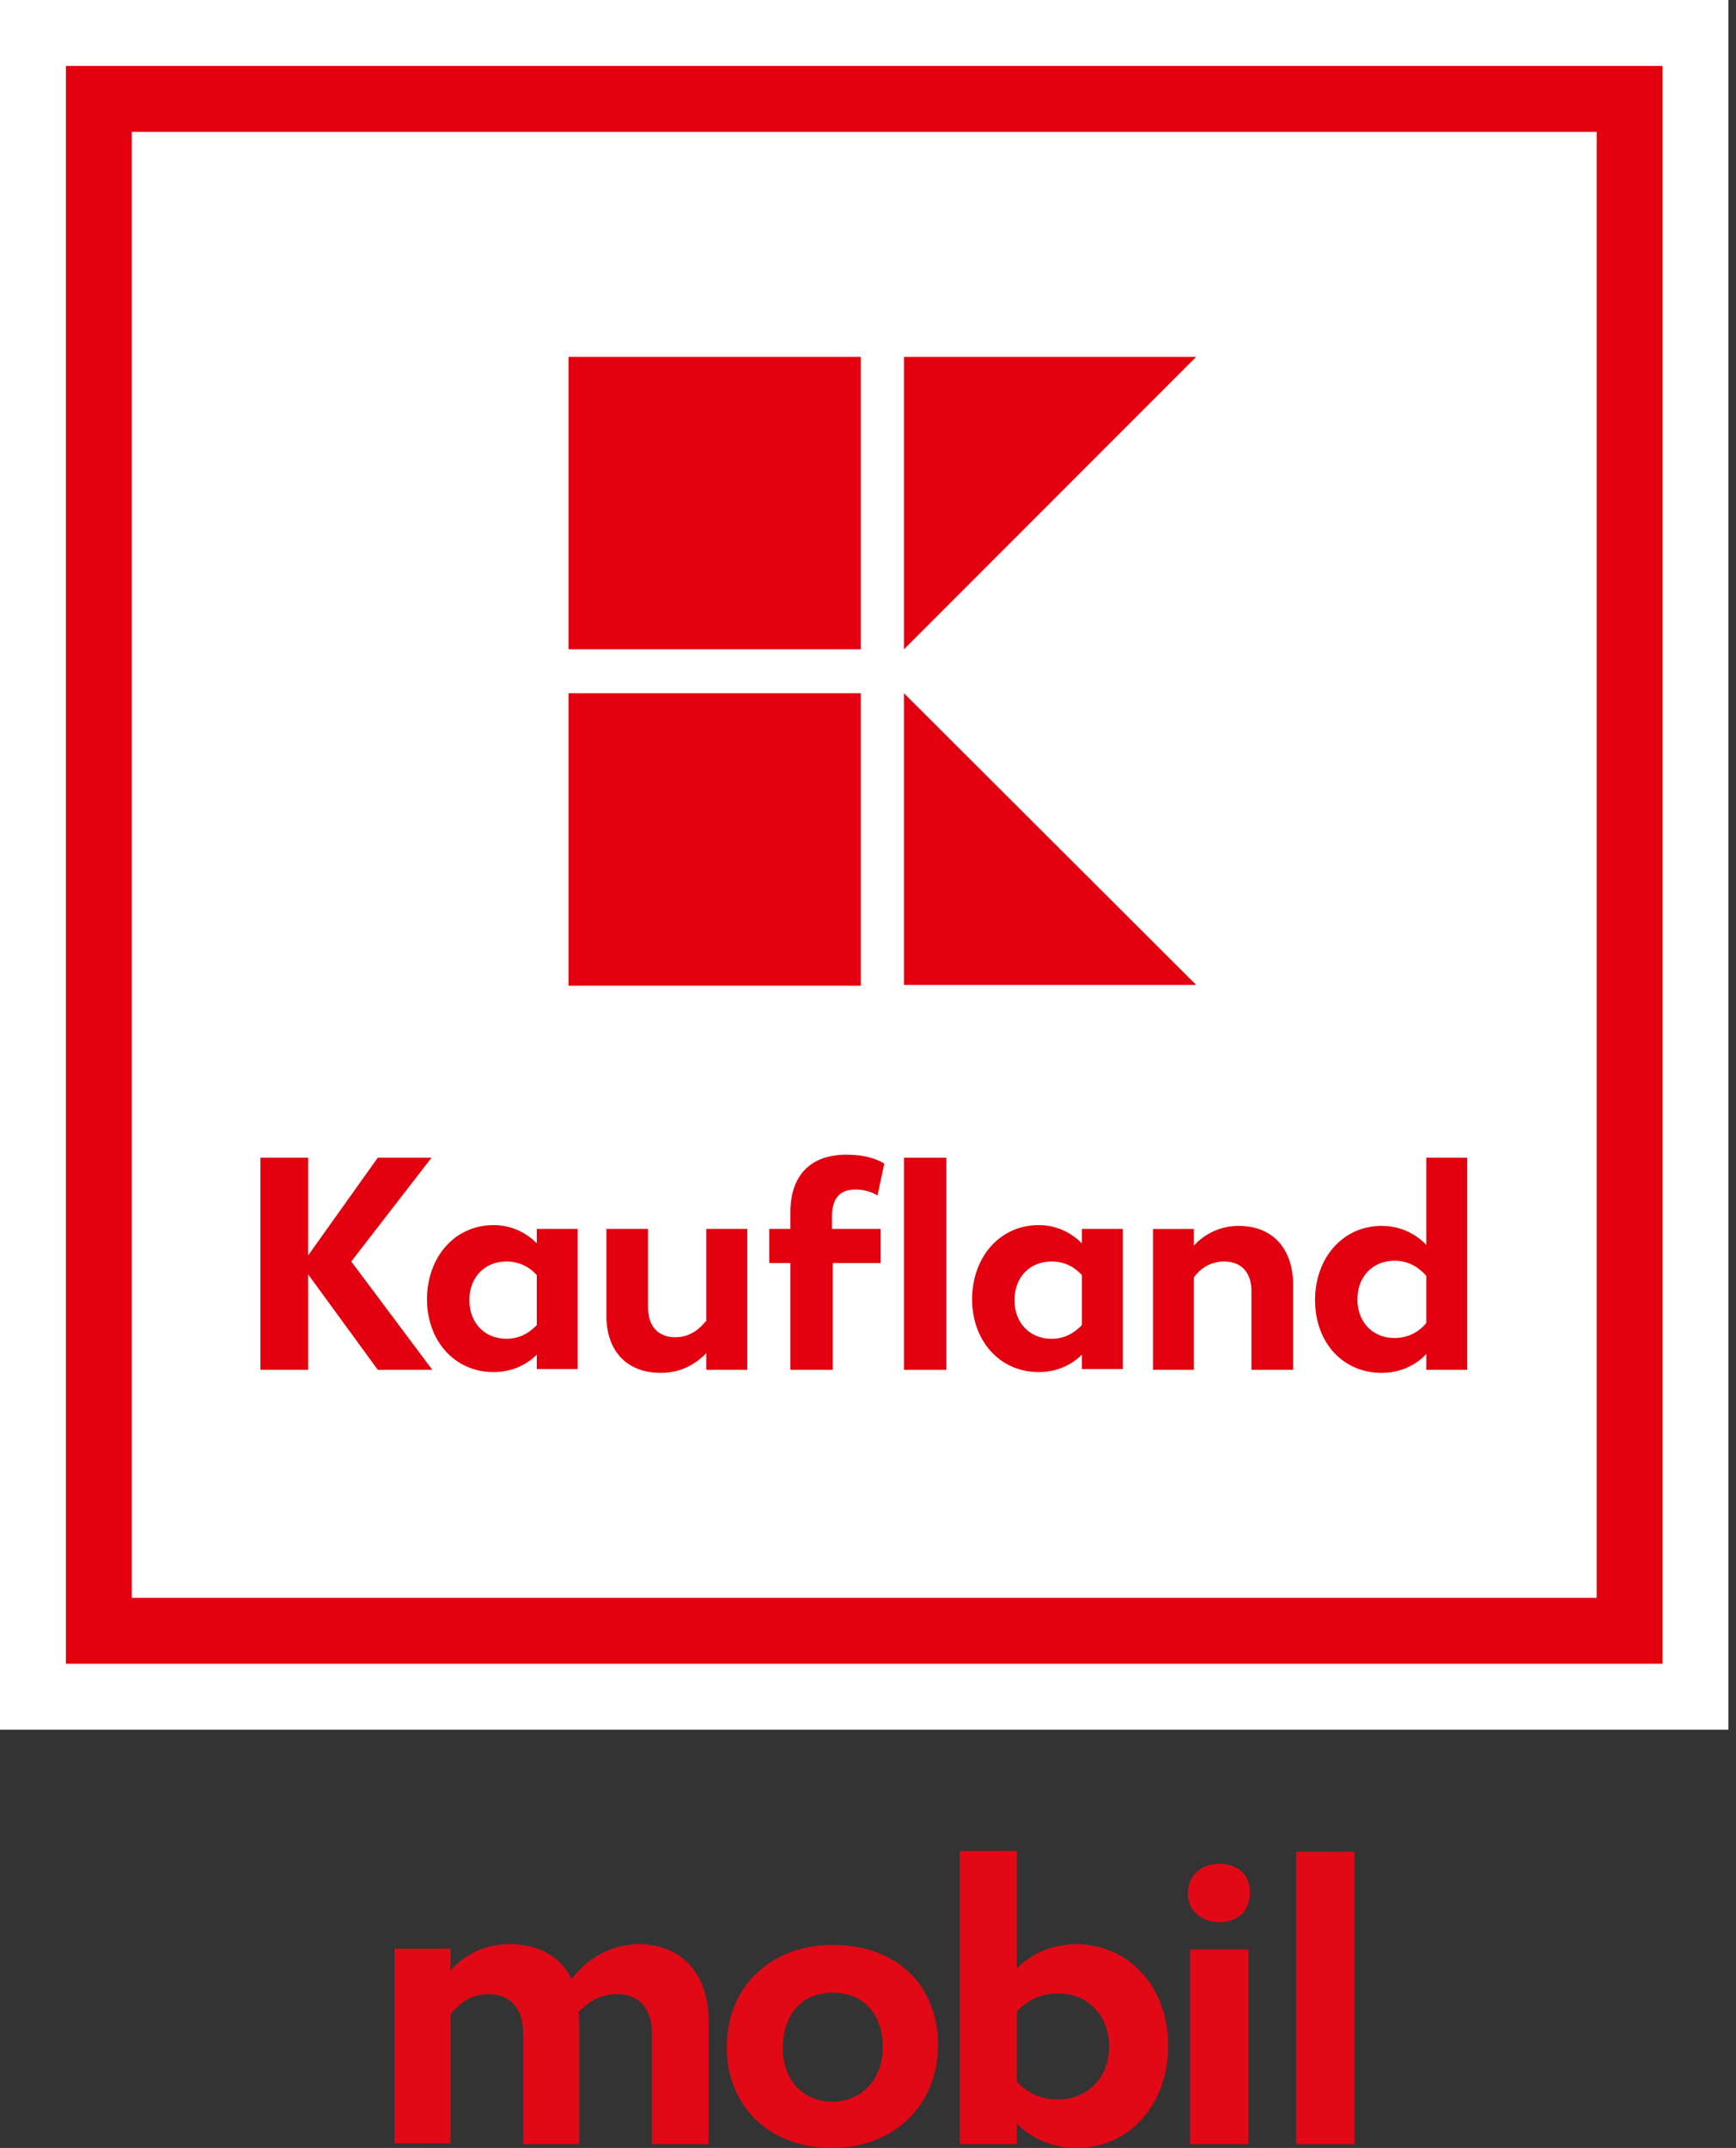
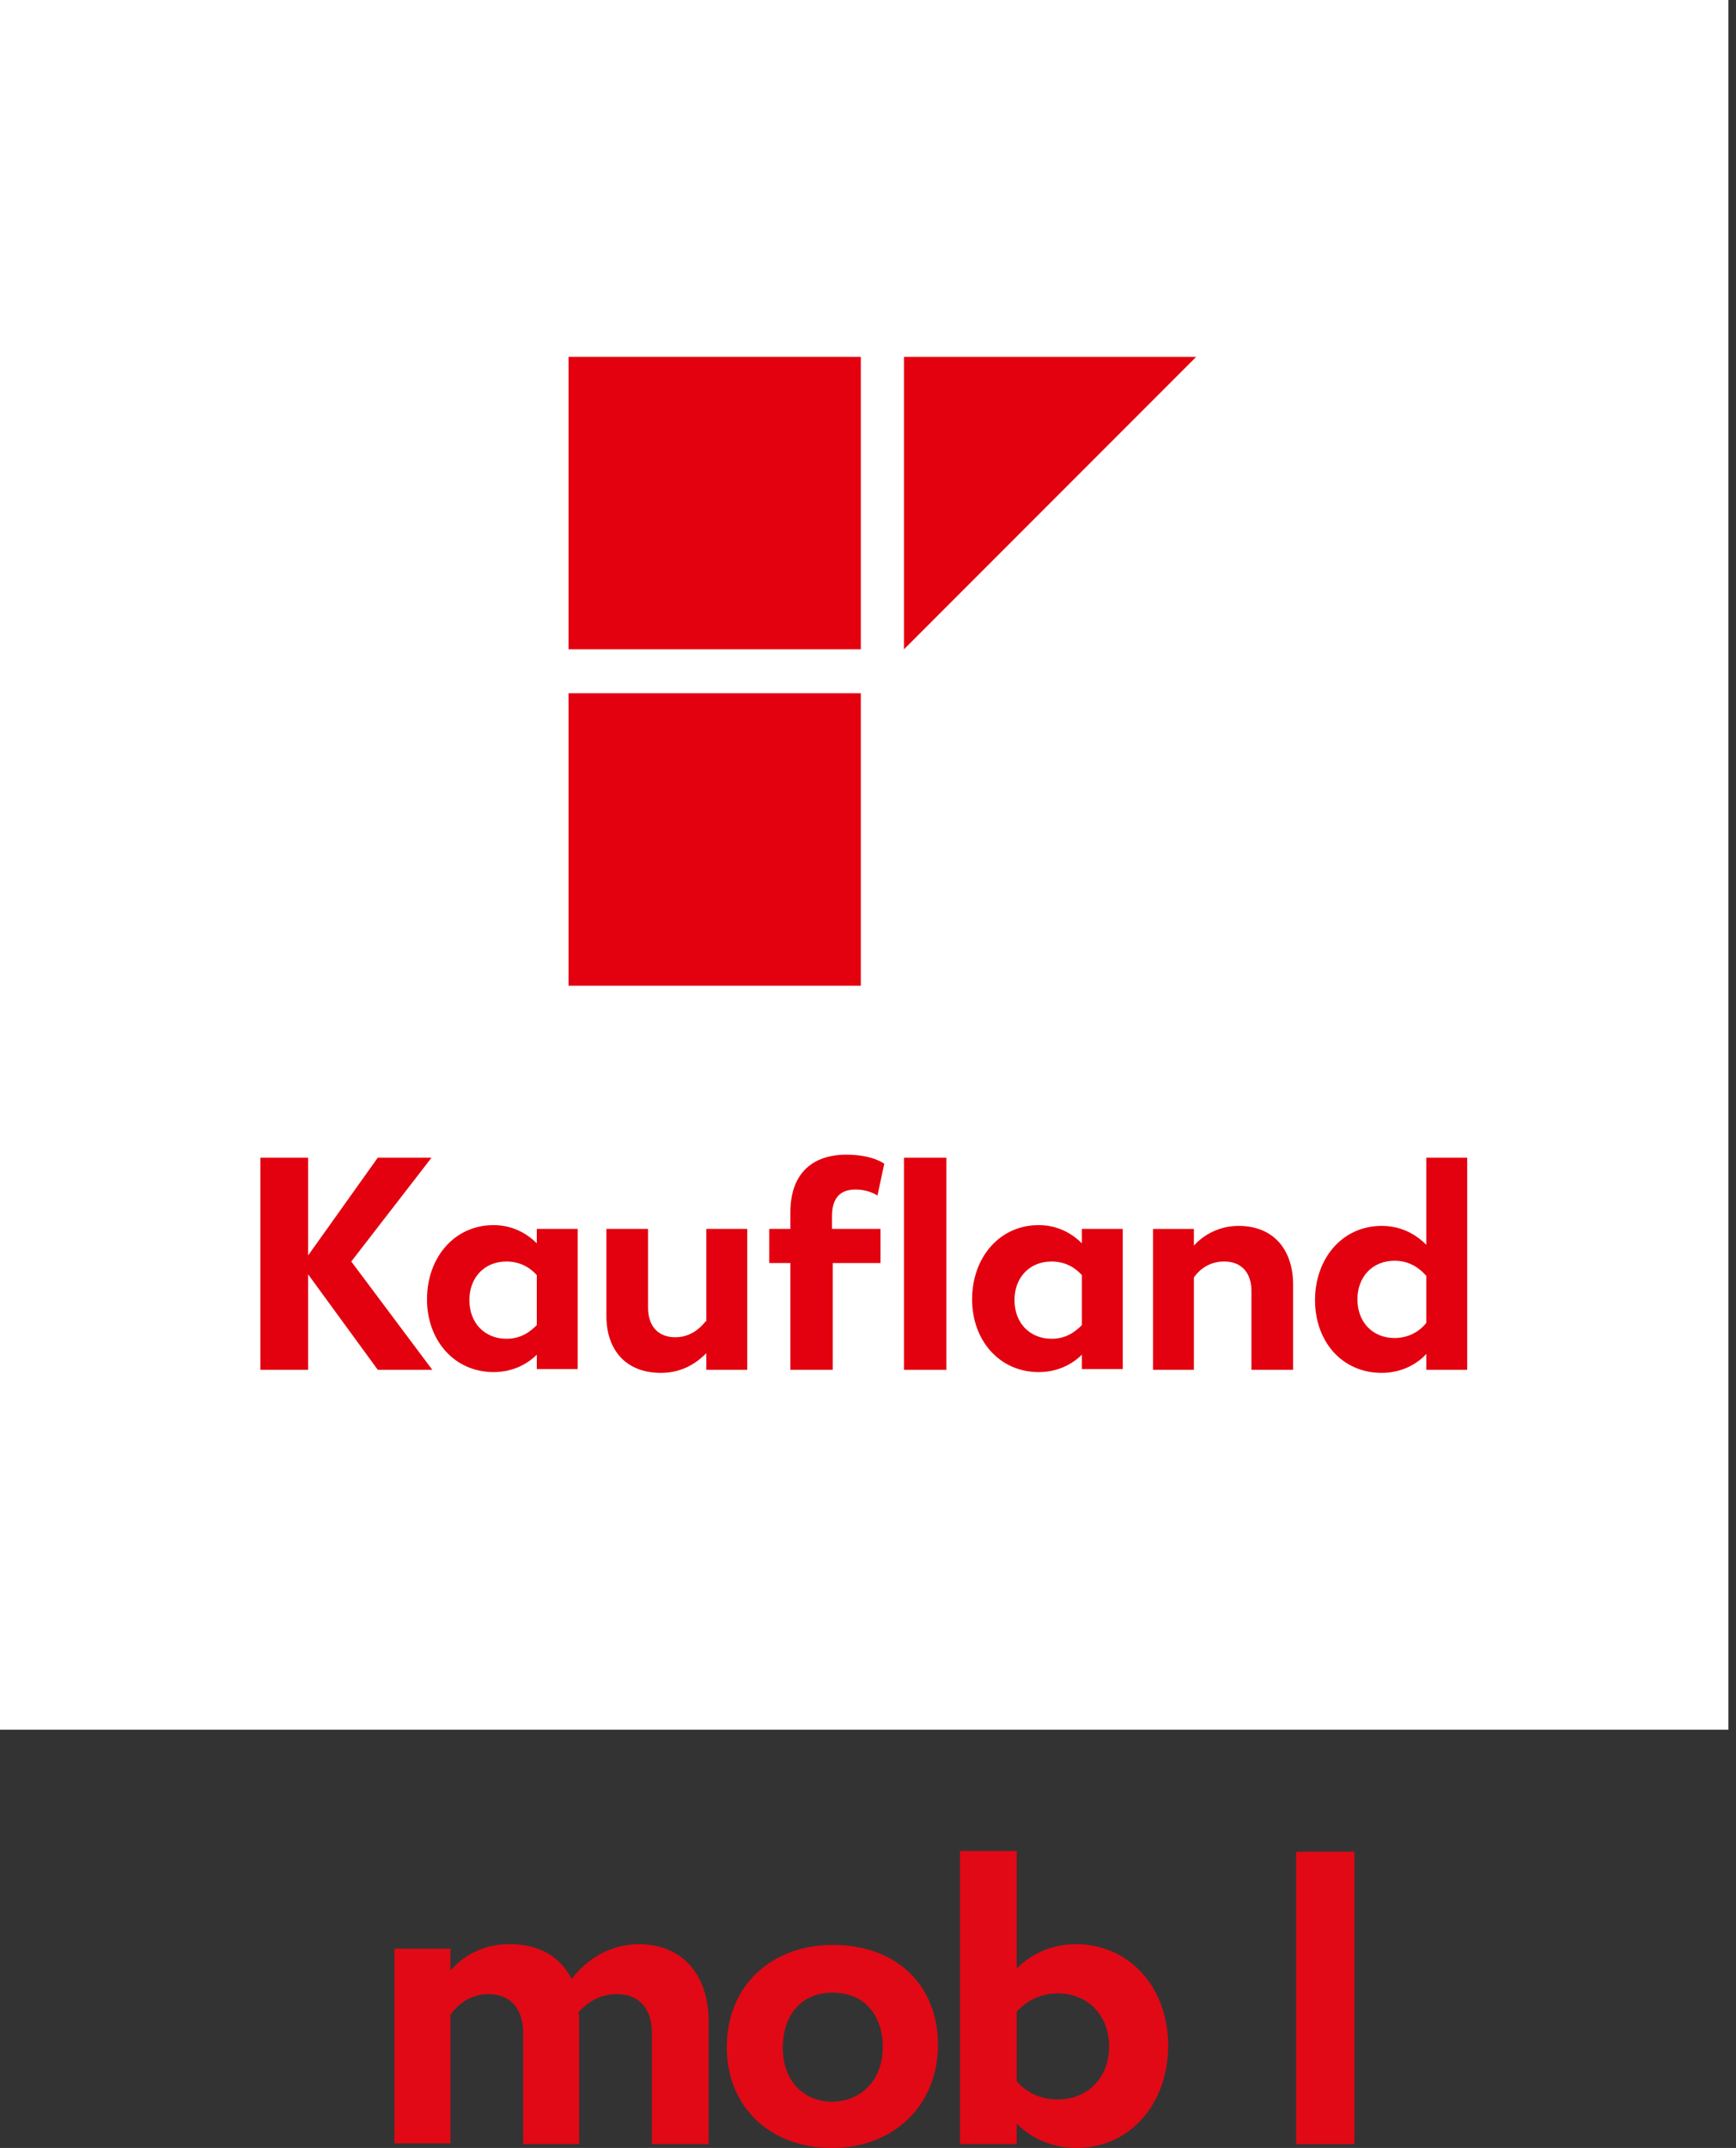
<svg xmlns="http://www.w3.org/2000/svg" width="55" height="68" viewBox="0 0 55 68" fill="none">
  <rect x="0" y="0" width="55" height="68" fill="#333333" stroke="none" />
  <rect width="54.76" height="54.76" fill="white" />
-   <path d="M2.087 52.673H52.673V2.087H2.087V52.673ZM50.586 50.586H4.174V4.174H50.586V50.586Z" fill="#E3000F" />
  <rect x="18.013" y="21.947" width="9.259" height="9.259" fill="#E3000F" />
-   <path d="M28.639 21.947V31.182H37.898L28.639 21.947Z" fill="#E3000F" />
  <rect x="18.013" y="11.297" width="9.259" height="9.259" fill="#E3000F" />
  <path d="M28.639 11.297V20.556L37.898 11.297H28.639Z" fill="#E3000F" />
  <path d="M13.672 36.65H11.969L9.762 39.745V36.65H8.251V43.366H9.762V40.344L11.969 43.366H13.696L11.129 39.937L13.672 36.65Z" fill="#E3000F" />
  <path d="M22.355 41.831C22.187 42.047 21.875 42.335 21.395 42.335C20.843 42.335 20.532 41.975 20.532 41.4V38.905H19.212V41.664C19.212 42.719 19.812 43.463 20.939 43.463C21.683 43.463 22.139 43.079 22.378 42.839V43.367H23.674V38.905H22.378V41.831H22.355Z" fill="#E3000F" />
  <path d="M34.276 39.361C34.012 39.097 33.556 38.785 32.909 38.785C31.661 38.785 30.798 39.817 30.798 41.136C30.798 42.431 31.661 43.438 32.909 43.438C33.58 43.438 34.036 43.127 34.276 42.887V43.343H35.571V38.905H34.276V39.361ZM34.276 41.951C34.084 42.143 33.796 42.383 33.316 42.383C32.621 42.383 32.141 41.879 32.141 41.16C32.141 40.44 32.621 39.937 33.316 39.937C33.772 39.937 34.084 40.152 34.276 40.368V41.951Z" fill="#E3000F" />
  <path d="M17.006 39.361C16.742 39.097 16.286 38.785 15.639 38.785C14.391 38.785 13.528 39.817 13.528 41.136C13.528 42.431 14.391 43.438 15.639 43.438C16.31 43.438 16.766 43.127 17.006 42.887V43.343H18.301V38.905H17.006V39.361ZM17.006 41.951C16.814 42.143 16.526 42.383 16.046 42.383C15.351 42.383 14.871 41.879 14.871 41.16C14.871 40.44 15.351 39.937 16.046 39.937C16.502 39.937 16.814 40.152 17.006 40.368V41.951Z" fill="#E3000F" />
  <path d="M45.189 36.651V39.409C44.949 39.169 44.493 38.81 43.774 38.81C42.527 38.81 41.663 39.841 41.663 41.16C41.663 42.48 42.527 43.463 43.774 43.463C44.493 43.463 44.973 43.103 45.189 42.863V43.367H46.484V36.651H45.189ZM45.189 41.88C45.021 42.096 44.685 42.359 44.182 42.359C43.486 42.359 43.006 41.856 43.006 41.136C43.006 40.417 43.486 39.913 44.182 39.913C44.685 39.913 44.997 40.177 45.189 40.393V41.88Z" fill="#E3000F" />
  <path d="M39.241 38.81C38.521 38.81 38.041 39.193 37.825 39.433V38.906H36.53V43.367H37.825V40.441C37.993 40.201 38.305 39.937 38.785 39.937C39.337 39.937 39.648 40.297 39.648 40.872V43.367H40.968V40.608C40.944 39.553 40.344 38.81 39.241 38.81Z" fill="#E3000F" />
  <path d="M27.104 37.658C27.536 37.658 27.8 37.85 27.8 37.85L28.015 36.843C28.015 36.843 27.656 36.555 26.816 36.555C25.713 36.555 25.041 37.178 25.041 38.378V38.905H24.37V39.985H25.041V43.367H26.384V39.985H27.896V38.905H26.36V38.498C26.36 37.922 26.624 37.658 27.104 37.658Z" fill="#E3000F" />
  <rect x="28.639" y="36.651" width="1.343" height="6.716" fill="#E3000F" />
  <path d="M22.451 63.994V67.88H20.652V64.354C20.652 63.611 20.268 63.131 19.548 63.131C18.949 63.131 18.565 63.443 18.325 63.707C18.349 63.803 18.349 63.898 18.349 63.994V67.88H16.574V64.354C16.574 63.611 16.19 63.131 15.471 63.131C14.871 63.131 14.487 63.491 14.271 63.779V67.856H12.497V61.692H14.271V62.387C14.559 62.052 15.159 61.548 16.142 61.548C17.126 61.548 17.773 61.98 18.109 62.651C18.277 62.435 18.973 61.548 20.268 61.548C21.683 61.572 22.451 62.579 22.451 63.994Z" fill="#E10915" />
  <path d="M23.026 64.81C23.026 62.843 24.465 61.572 26.384 61.572C28.399 61.572 29.718 62.843 29.718 64.738C29.718 66.633 28.327 68 26.36 68C24.322 68 23.026 66.633 23.026 64.81ZM27.968 64.81C27.968 63.755 27.344 63.083 26.384 63.083C25.401 63.083 24.801 63.779 24.801 64.834C24.801 65.841 25.425 66.537 26.384 66.537C27.344 66.513 27.968 65.793 27.968 64.81Z" fill="#E10915" />
  <path d="M37.01 64.762C37.01 66.585 35.811 68 34.108 68C33.172 68 32.549 67.568 32.213 67.233V67.88H30.414V58.598H32.213V62.316C32.549 61.98 33.172 61.548 34.108 61.548C35.835 61.572 37.01 62.963 37.01 64.762ZM35.139 64.786C35.139 63.803 34.468 63.107 33.508 63.107C32.885 63.107 32.453 63.419 32.213 63.683V65.889C32.453 66.177 32.885 66.465 33.508 66.465C34.468 66.465 35.139 65.769 35.139 64.786Z" fill="#E10915" />
-   <path d="M37.634 59.941C37.634 59.389 38.042 59.005 38.617 59.005C39.241 59.005 39.601 59.365 39.601 59.917C39.601 60.468 39.241 60.852 38.641 60.852C38.042 60.852 37.634 60.468 37.634 59.941ZM37.706 61.716H39.553V67.88H37.706V61.716Z" fill="#E10915" />
  <rect x="41.065" y="58.622" width="1.847" height="9.259" fill="#E10915" />
</svg>